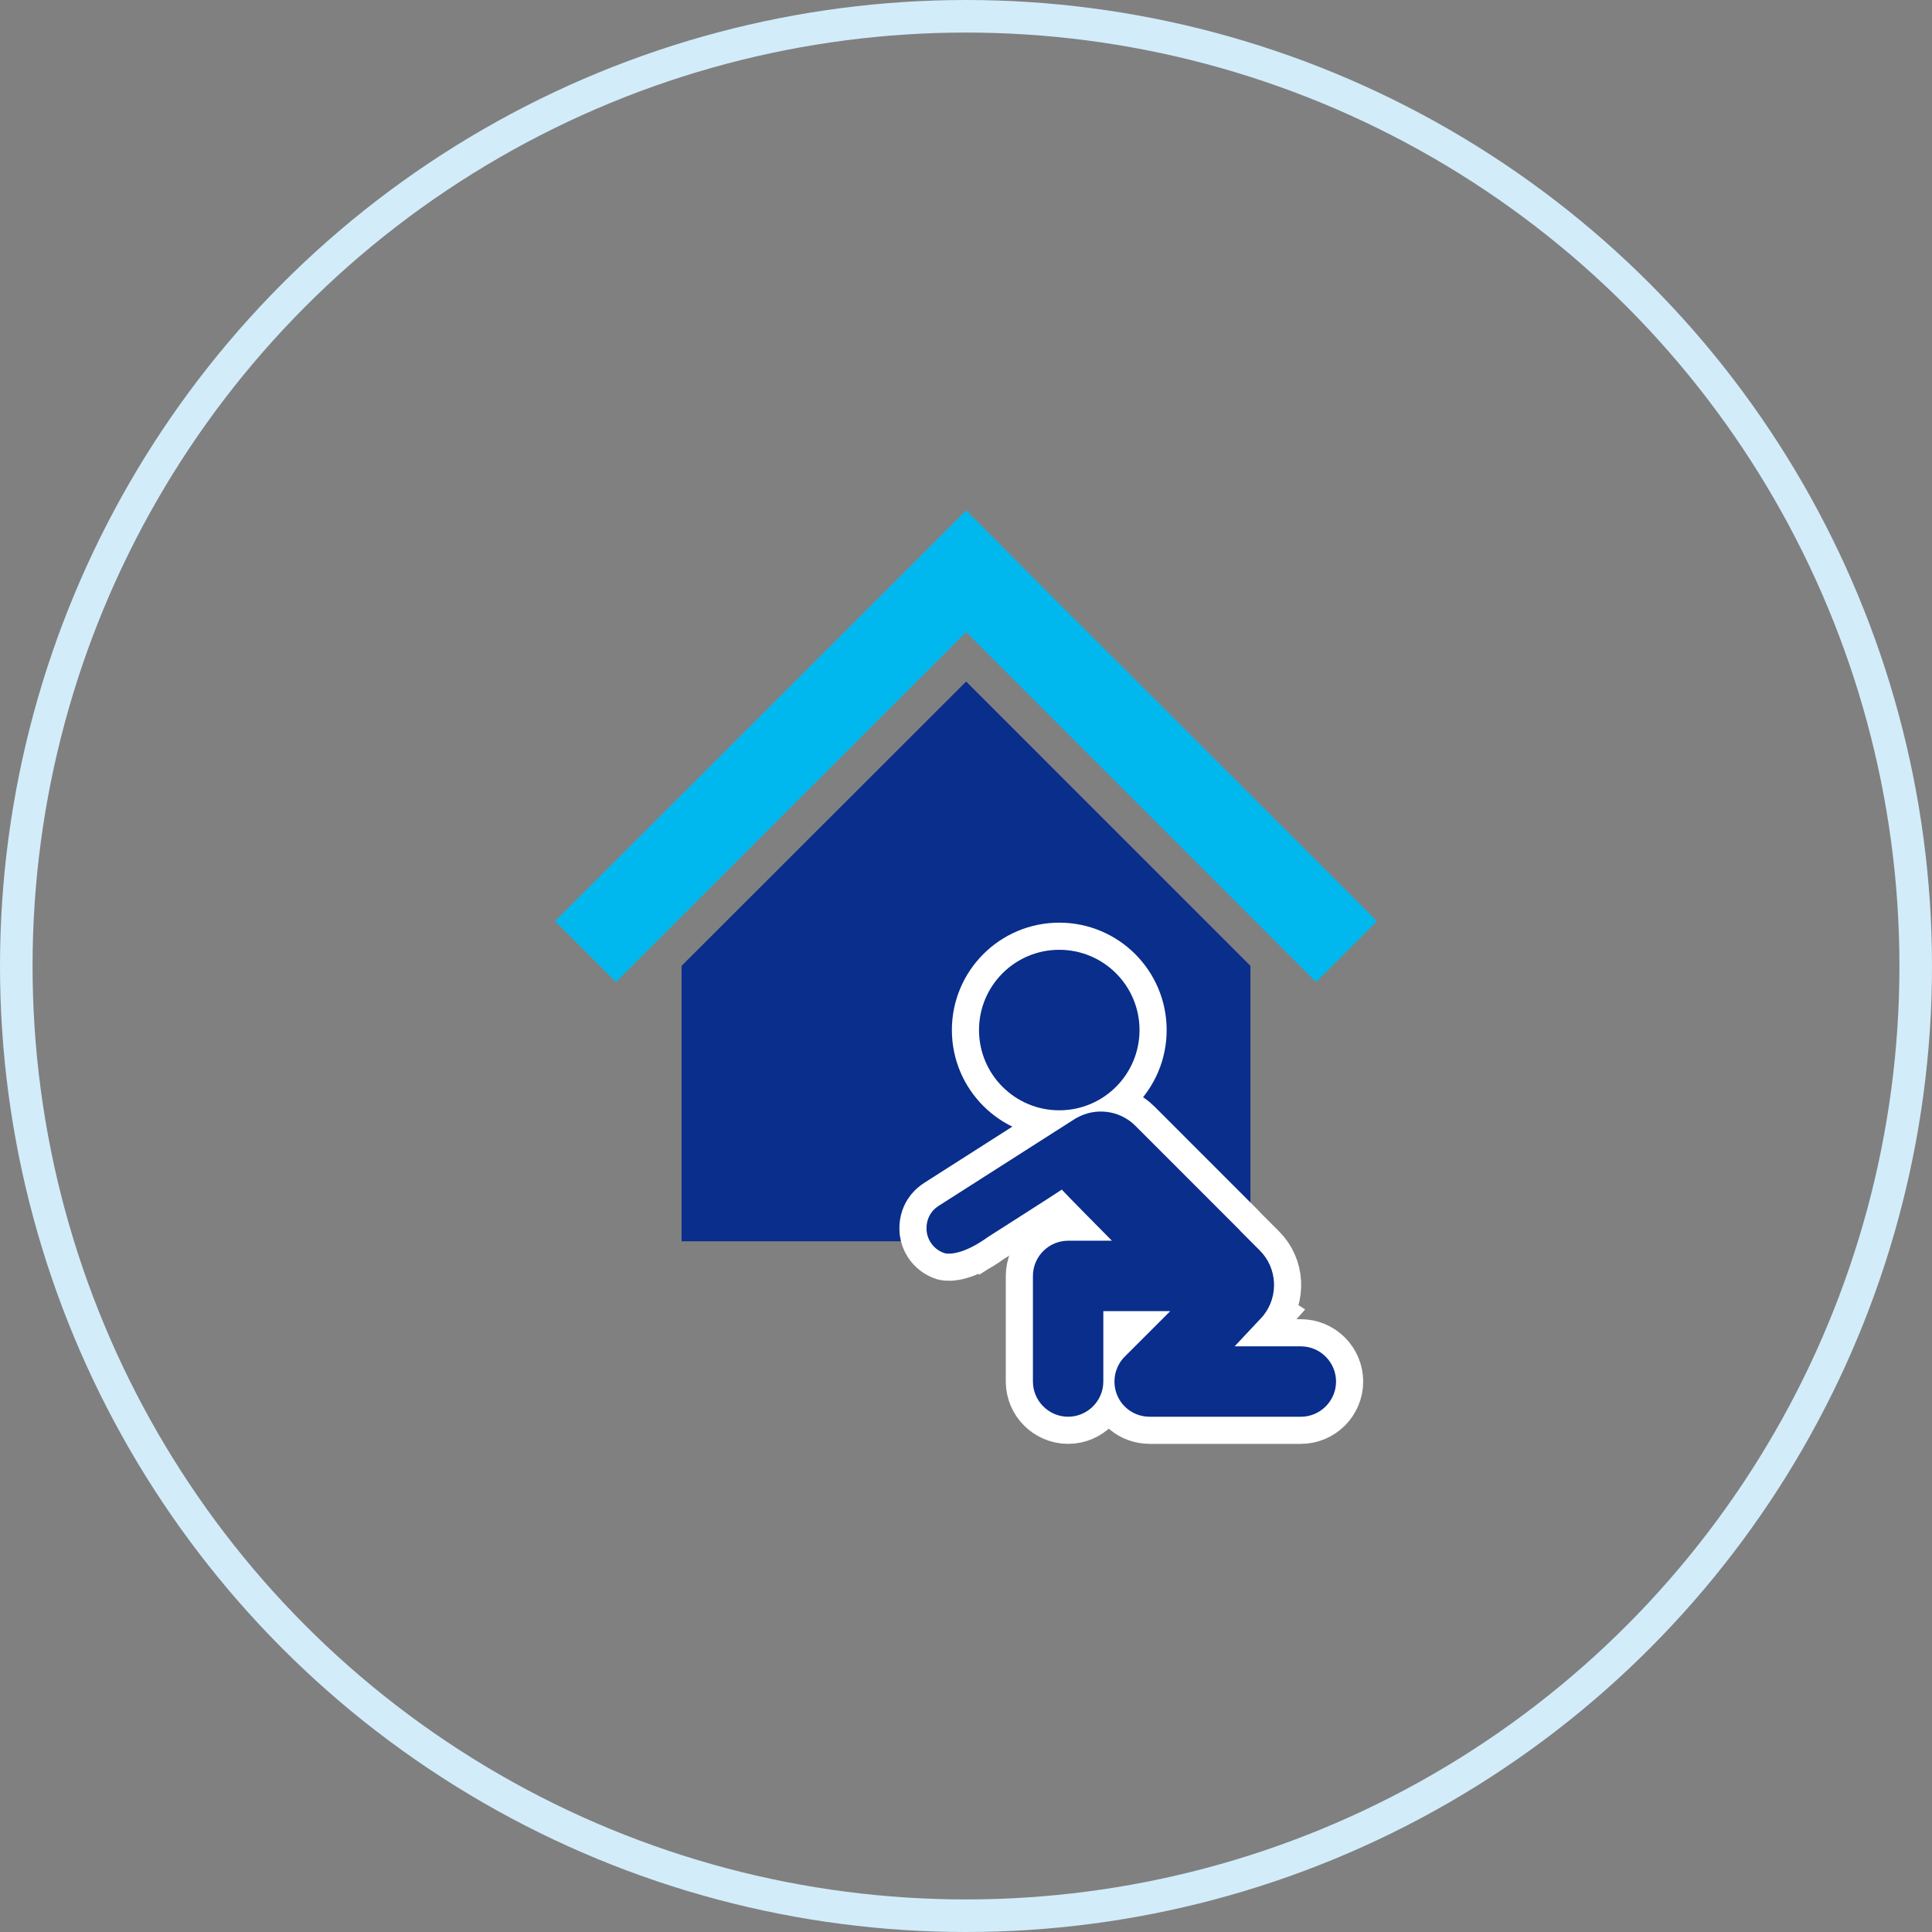
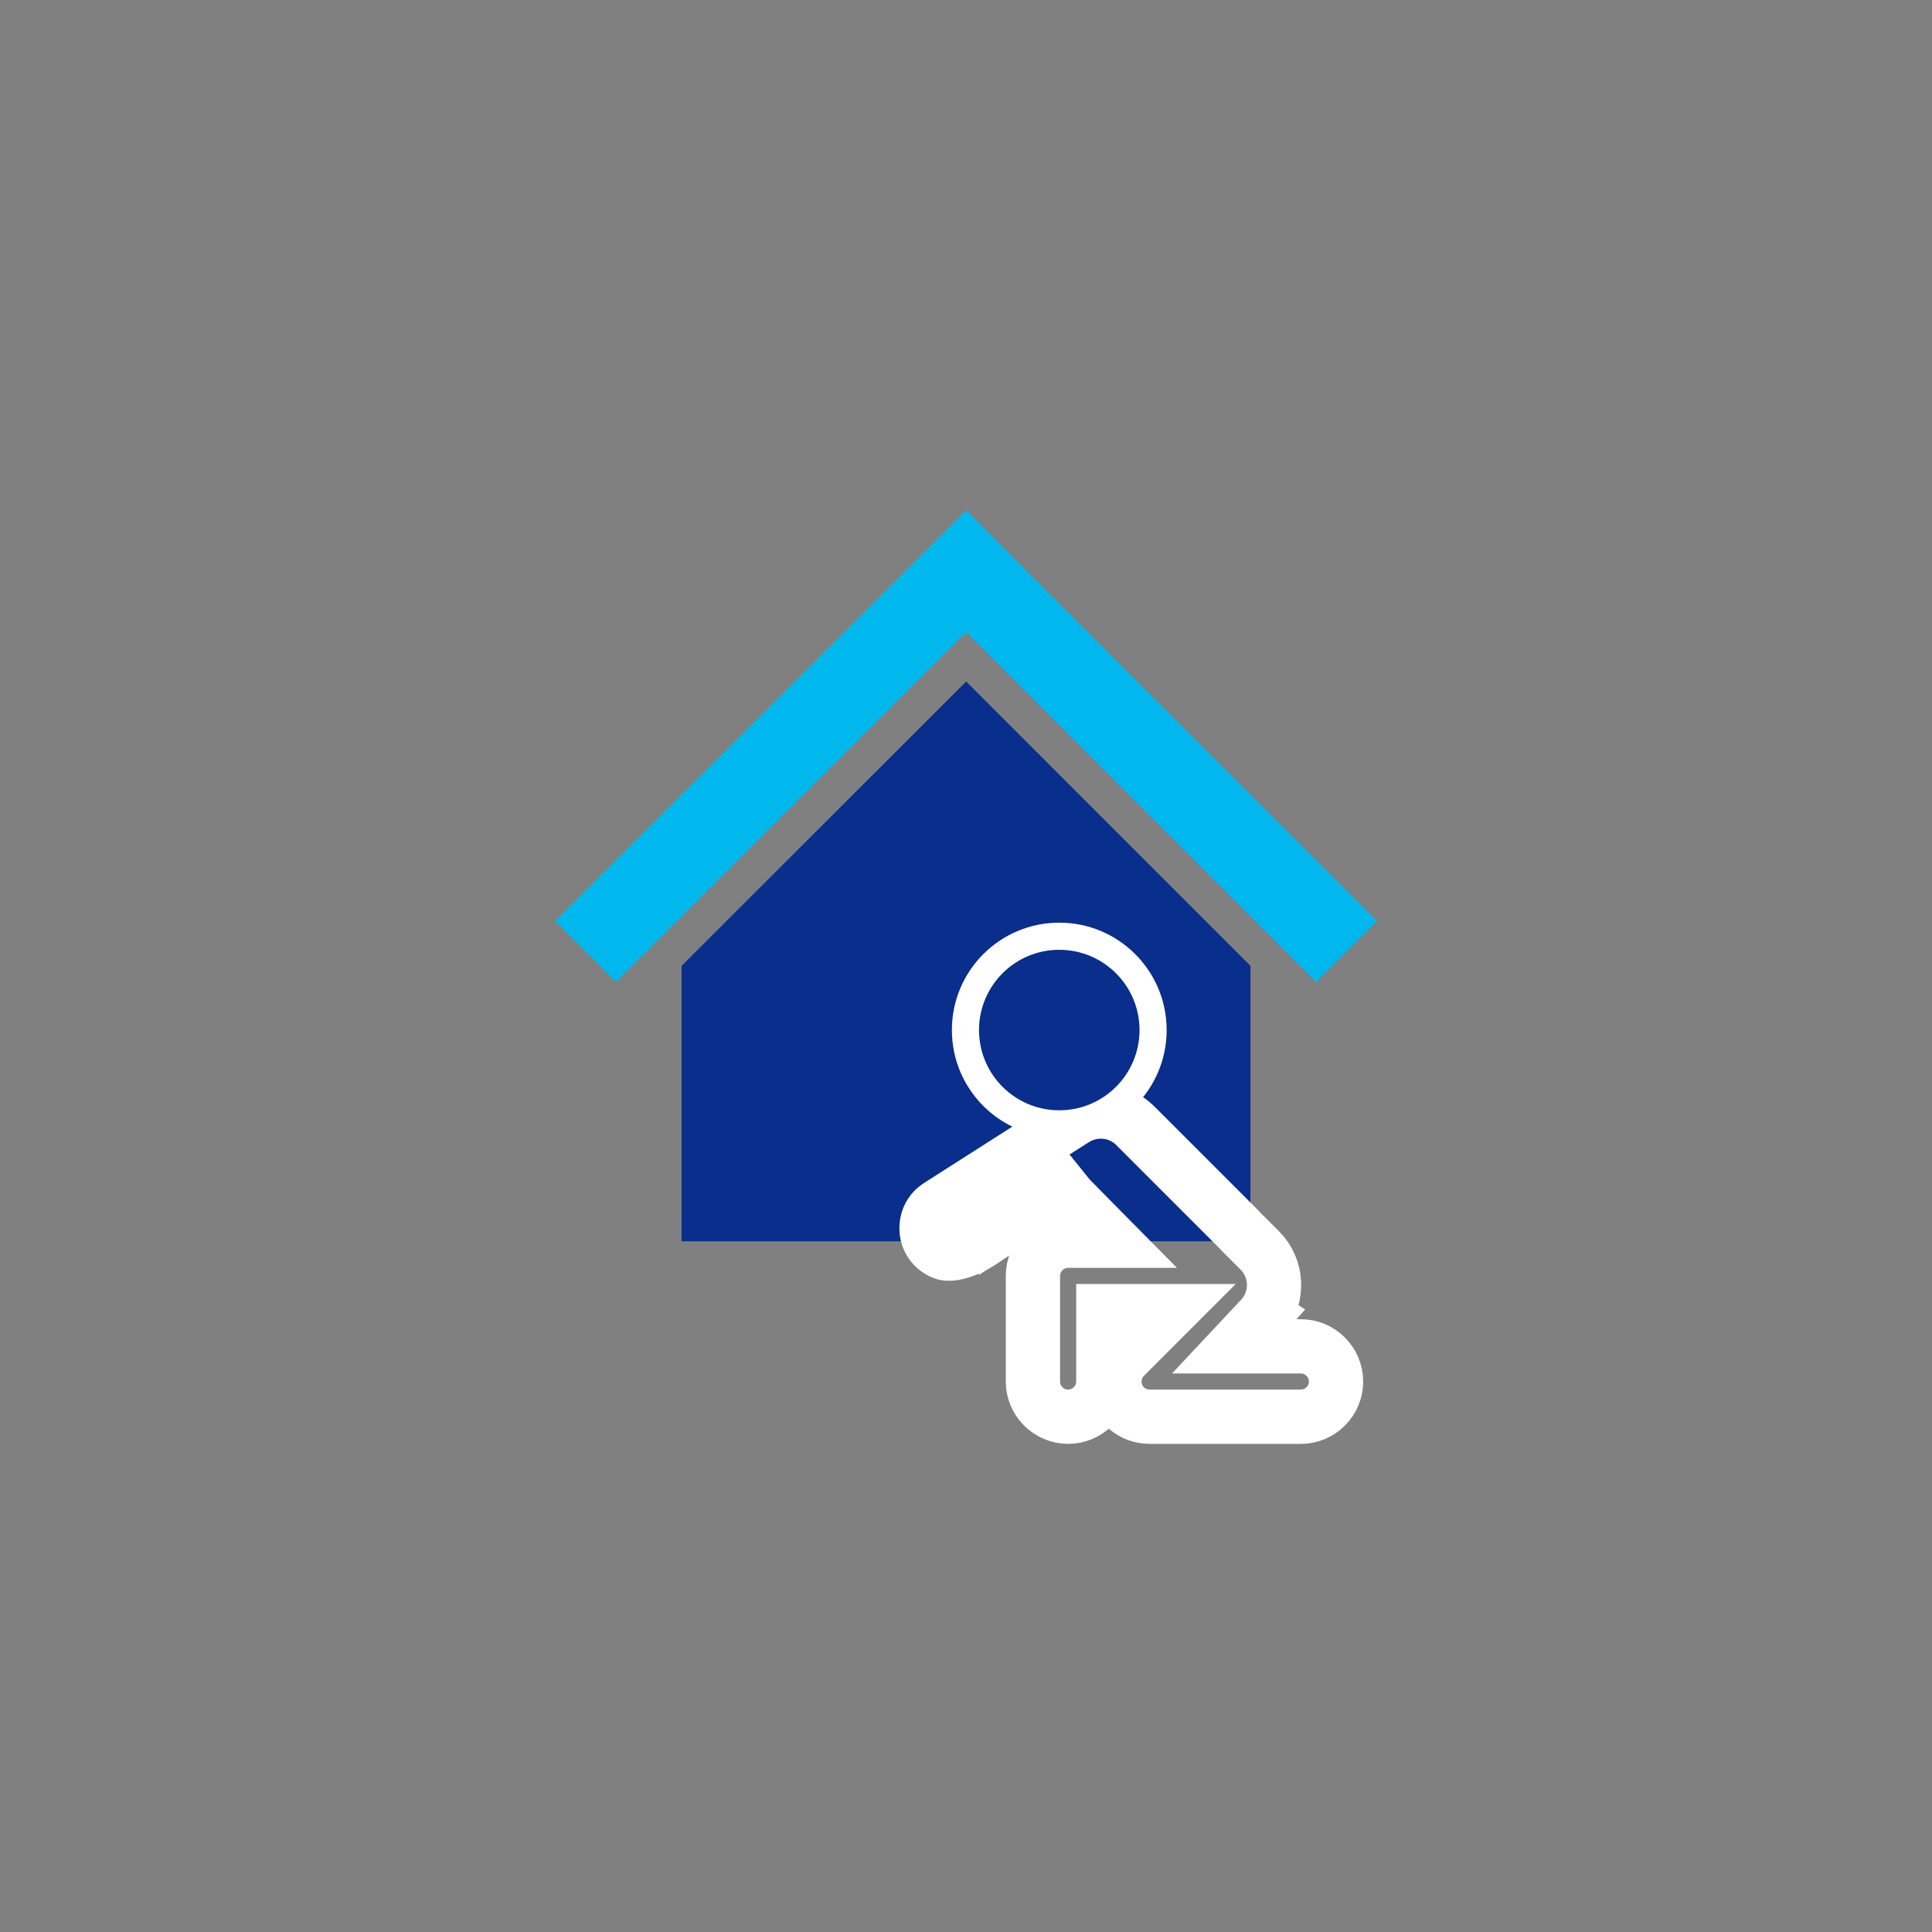
<svg xmlns="http://www.w3.org/2000/svg" id="a" data-name="レイヤー 1" viewBox="0 0 178 178">
  <rect x="0" y="0" width="178" height="178" fill="#808080" stroke="none" />
  <defs>
    <style>
      .b {
        stroke: #d2ecfa;
        stroke-miterlimit: 10;
        stroke-width: 3px;
      }

      .b, .c {
        fill: none;
      }

      .d {
        fill: #00b8ee;
      }

      .d, .e {
        stroke-width: 0px;
      }

      .e {
        fill: #092e8b;
      }

      .c {
        stroke: #fff;
        stroke-width: 5px;
      }
    </style>
  </defs>
-   <circle class="b" cx="89" cy="89" r="87.5" />
  <g>
    <g>
      <polygon class="d" points="115.205 73.224 104.958 62.985 96.825 54.862 89.013 47.022 51.141 84.865 56.75 90.471 89.013 58.234 121.249 90.471 126.859 84.865 115.205 73.224" />
      <polygon class="e" points="62.795 88.988 62.795 114.362 82.788 114.362 95.212 114.362 115.205 114.362 115.205 88.986 89.013 62.792 62.795 88.988" />
    </g>
    <g>
      <g>
        <path class="c" d="M91.037,113.959s6.186-3.941,6.788-4.358c.125.167,4.62,4.71,4.62,4.71h-4.036c-1.783,0-3.243,1.46-3.243,3.244v9.729c0,1.783,1.46,3.242,3.243,3.242s3.243-1.459,3.243-3.242v-6.487h6.166l-4.196,4.197c-.372.372-.631.815-.784,1.286-.006.017-.013.034-.017.052-.021.068-.038.138-.055.207-.008.037-.019.073-.027.11-.011.059-.018.119-.026.178-.007.047-.016.093-.02.14-.007.082-.01.164-.012.247-.001.024-.004.046-.004.071v.002c0,.109.006.217.017.325,0,.007.002.015.002.023.076.712.384,1.403.927,1.947.543.544,1.236.851,1.949.926.007,0,.013.002.019.003.108.011.217.017.326.017h13.934c1.783,0,3.243-1.459,3.243-3.242s-1.46-3.244-3.243-3.244h-6.102l2.514-2.682c.046-.053.094-.105.138-.159l.025-.028-.003-.002c1.385-1.762,1.269-4.339-.354-5.961l-1.736-1.737c-.062-.07-.122-.142-.189-.209l-9.544-9.546c-1.47-1.468-3.72-1.7-5.441-.704l-.006-.003-.131.084c-.042.026-.083.051-.123.078l-12.425,7.93c-.1.064-.19.136-.277.211,0,0-.976.7-.817,2.171.047.338.162.673.358.978.31.482.772.833,1.317,1.004.351.089,1.709.145,3.982-1.509Z" />
        <path class="c" d="M97.593,102.295c4.085,0,7.394-3.31,7.394-7.394s-3.31-7.394-7.394-7.394-7.394,3.31-7.394,7.394,3.311,7.394,7.394,7.394Z" />
      </g>
      <g>
-         <path class="e" d="M91.037,113.959s6.186-3.941,6.788-4.358c.125.167,4.62,4.71,4.62,4.71h-4.036c-1.783,0-3.243,1.46-3.243,3.244v9.729c0,1.783,1.46,3.242,3.243,3.242s3.243-1.459,3.243-3.242v-6.487h6.166l-4.196,4.197c-.372.372-.631.815-.784,1.286-.006.017-.013.034-.017.052-.021.068-.038.138-.055.207-.008.037-.019.073-.027.11-.011.059-.018.119-.026.178-.007.047-.016.093-.02.14-.007.082-.01.164-.012.247-.001.024-.004.046-.004.071v.002c0,.109.006.217.017.325,0,.007.002.015.002.023.076.712.384,1.403.927,1.947.543.544,1.236.851,1.949.926.007,0,.013.002.019.003.108.011.217.017.326.017h13.934c1.783,0,3.243-1.459,3.243-3.242s-1.46-3.244-3.243-3.244h-6.102l2.514-2.682c.046-.053.094-.105.138-.159l.025-.028-.003-.002c1.385-1.762,1.269-4.339-.354-5.961l-1.736-1.737c-.062-.07-.122-.142-.189-.209l-9.544-9.546c-1.47-1.468-3.72-1.7-5.441-.704l-.006-.003-.131.084c-.042.026-.083.051-.123.078l-12.425,7.93c-.1.064-.19.136-.277.211,0,0-.976.7-.817,2.171.047.338.162.673.358.978.31.482.772.833,1.317,1.004.351.089,1.709.145,3.982-1.509Z" />
        <path class="e" d="M97.593,102.295c4.085,0,7.394-3.31,7.394-7.394s-3.31-7.394-7.394-7.394-7.394,3.31-7.394,7.394,3.311,7.394,7.394,7.394Z" />
      </g>
    </g>
  </g>
</svg>